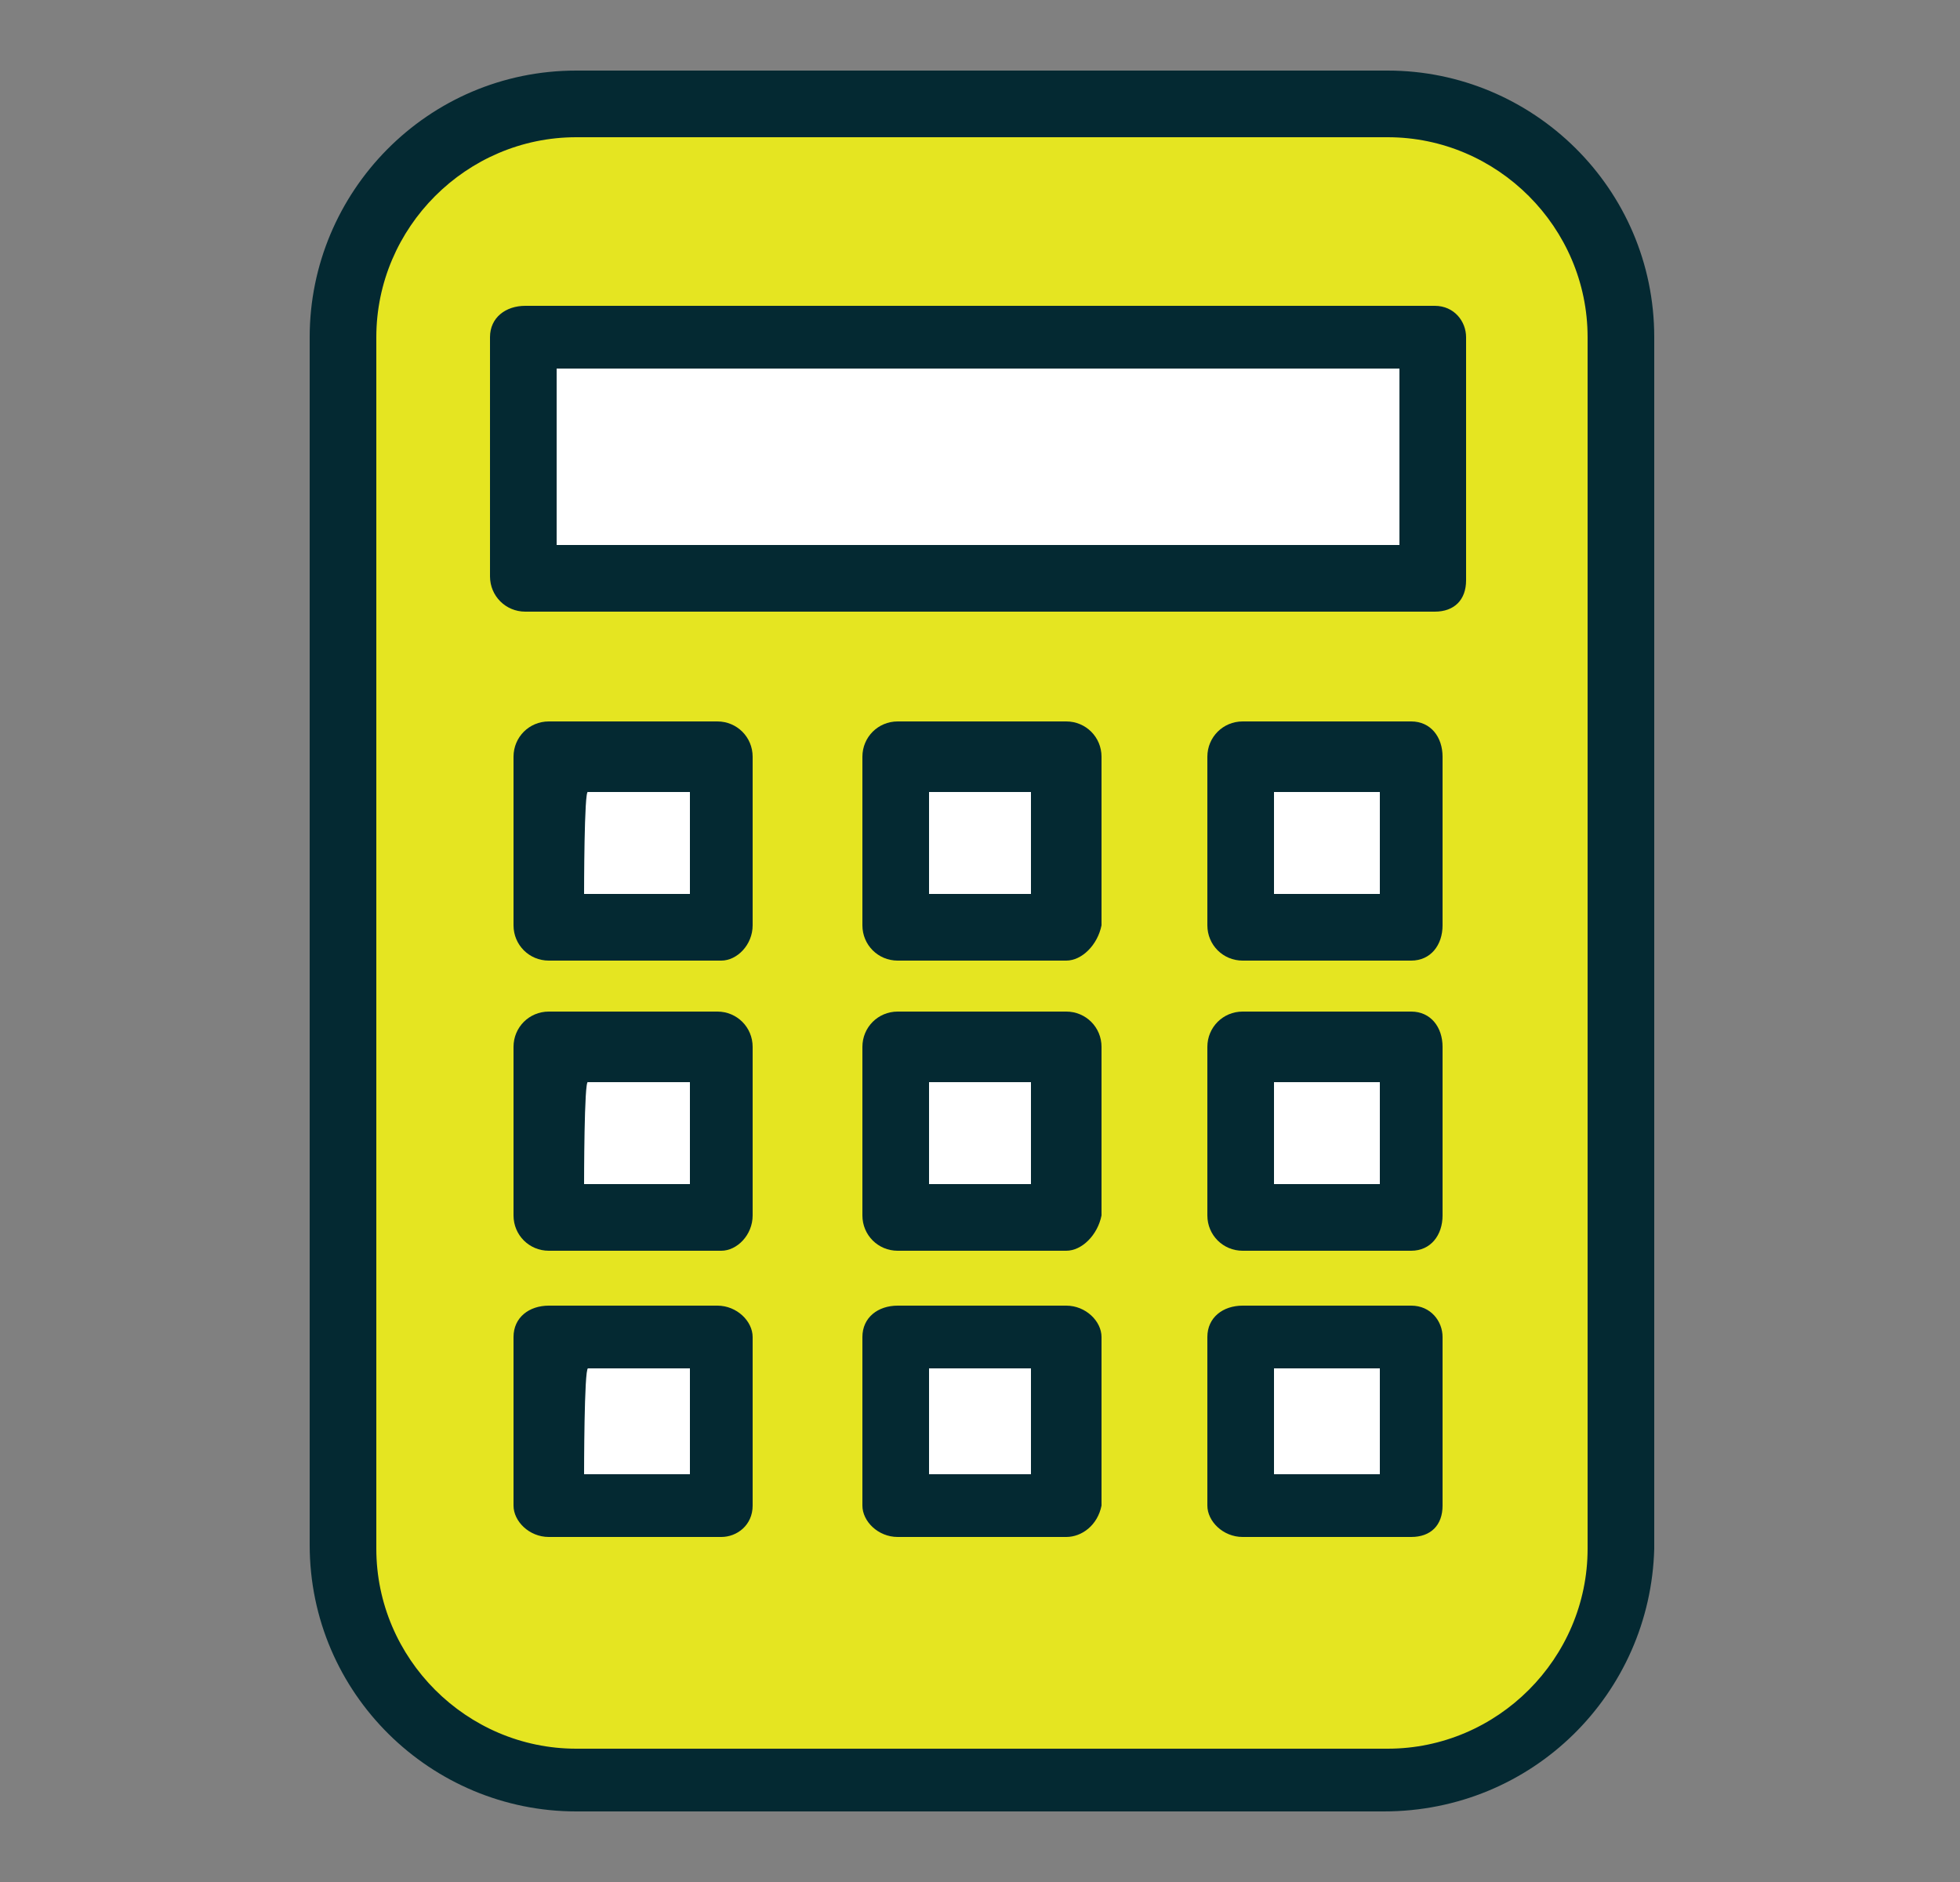
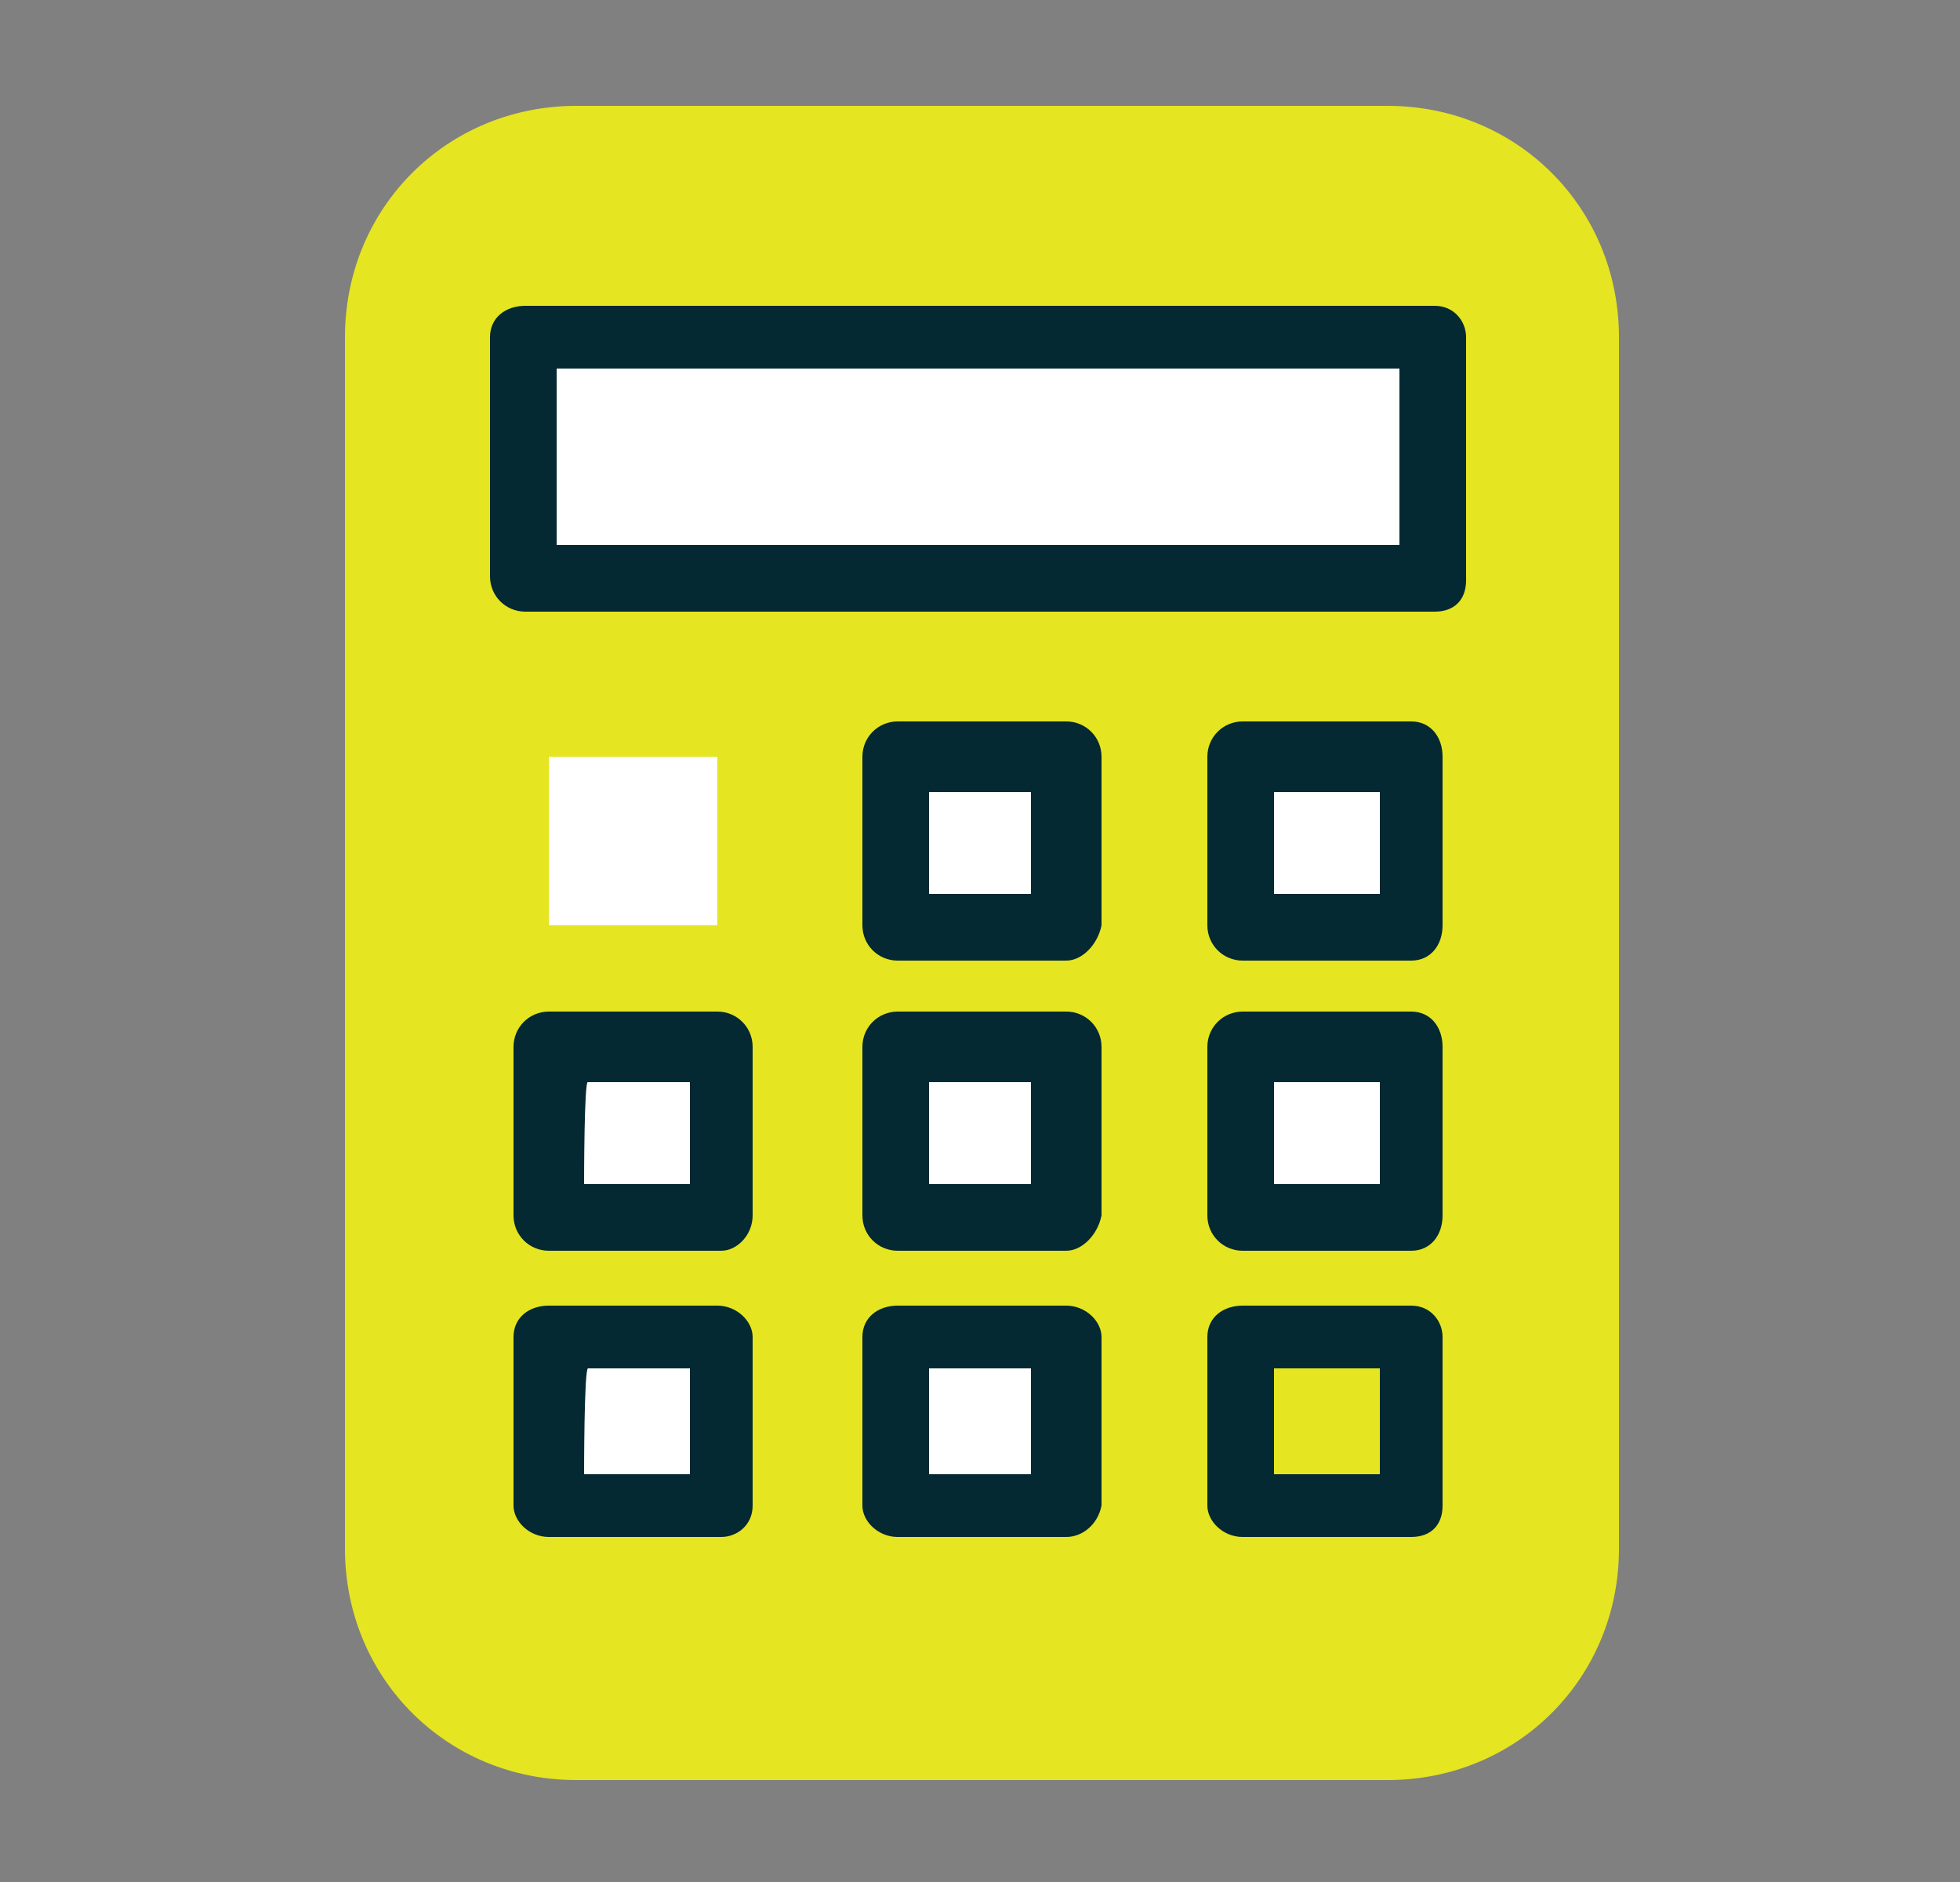
<svg xmlns="http://www.w3.org/2000/svg" version="1.1" id="_レイヤー_2" x="0px" y="0px" viewBox="0 0 50 48" style="enable-background:new 0 0 50 48;" xml:space="preserve">
  <rect x="0" y="0" width="50" height="48" fill="#808080" stroke="none" />
  <style type="text/css">
	.st0{fill:#E5E521;}
	.st1{fill:#FFFFFF;}
	.st2{fill:#042932;}
	.st3{fill:none;}
</style>
  <g id="_コンテンツ系">
    <g>
      <path class="st0" d="M14.7,2.7h20.7c3.3,0,5.9,2.6,5.9,5.9v30.9c0,3.3-2.6,5.9-5.9,5.9H14.7c-3.3,0-5.9-2.6-5.9-5.9V8.6    C8.8,5.3,11.4,2.7,14.7,2.7z" />
      <rect x="13.4" y="8.6" class="st1" width="23.2" height="6.2" />
-       <path class="st2" d="M35.3,46.2H14.7c-3.7,0-6.8-3-6.8-6.8V8.6c0-3.7,3-6.8,6.8-6.8h20.7c3.7,0,6.8,3,6.8,6.8v30.9    C42.1,43.2,39.1,46.2,35.3,46.2L35.3,46.2z M14.7,3.5c-2.8,0-5.1,2.3-5.1,5.1v30.9c0,2.8,2.3,5.1,5.1,5.1h20.7    c2.8,0,5.1-2.3,5.1-5.1V8.6c0-2.8-2.3-5.1-5.1-5.1C35.3,3.5,14.7,3.5,14.7,3.5z" />
      <path class="st2" d="M36.6,15.6H13.4c-0.5,0-0.9-0.4-0.9-0.9V8.6c0-0.5,0.4-0.8,0.9-0.8h23.2c0.5,0,0.8,0.4,0.8,0.8v6.2    C37.4,15.3,37.1,15.6,36.6,15.6L36.6,15.6z M14.2,13.9h21.5V9.4H14.2V13.9z" />
      <g>
        <rect x="14" y="19.3" class="st1" width="4.3" height="4.3" />
-         <path class="st2" d="M18.4,24.5H14c-0.5,0-0.9-0.4-0.9-0.9v-4.3c0-0.5,0.4-0.9,0.9-0.9h4.3c0.5,0,0.9,0.4,0.9,0.9v4.3     C19.2,24.1,18.8,24.5,18.4,24.5z M14.9,22.8h2.7v-2.6h-2.6C14.9,20.1,14.9,22.8,14.9,22.8z" />
      </g>
      <g>
        <rect x="22.8" y="19.3" class="st1" width="4.3" height="4.3" />
        <path class="st2" d="M27.2,24.5h-4.3c-0.5,0-0.9-0.4-0.9-0.9v-4.3c0-0.5,0.4-0.9,0.9-0.9h4.3c0.5,0,0.9,0.4,0.9,0.9v4.3     C28,24.1,27.6,24.5,27.2,24.5z M23.7,22.8h2.6v-2.6h-2.6V22.8z" />
      </g>
      <g>
        <rect x="31.6" y="19.3" class="st1" width="4.3" height="4.3" />
        <path class="st2" d="M36,24.5h-4.3c-0.5,0-0.9-0.4-0.9-0.9v-4.3c0-0.5,0.4-0.9,0.9-0.9H36c0.5,0,0.8,0.4,0.8,0.9v4.3     C36.8,24.1,36.5,24.5,36,24.5z M32.5,22.8h2.7v-2.6h-2.7V22.8z" />
      </g>
      <g>
        <rect x="14" y="26.7" class="st1" width="4.3" height="4.3" />
        <path class="st2" d="M18.4,31.9H14c-0.5,0-0.9-0.4-0.9-0.9v-4.3c0-0.5,0.4-0.9,0.9-0.9h4.3c0.5,0,0.9,0.4,0.9,0.9V31     C19.2,31.5,18.8,31.9,18.4,31.9z M14.9,30.2h2.7v-2.6h-2.6C14.9,27.5,14.9,30.2,14.9,30.2z" />
      </g>
      <g>
        <rect x="22.8" y="26.7" class="st1" width="4.3" height="4.3" />
        <path class="st2" d="M27.2,31.9h-4.3c-0.5,0-0.9-0.4-0.9-0.9v-4.3c0-0.5,0.4-0.9,0.9-0.9h4.3c0.5,0,0.9,0.4,0.9,0.9V31     C28,31.5,27.6,31.9,27.2,31.9z M23.7,30.2h2.6v-2.6h-2.6V30.2z" />
      </g>
      <g>
        <rect x="31.6" y="26.7" class="st1" width="4.3" height="4.3" />
        <path class="st2" d="M36,31.9h-4.3c-0.5,0-0.9-0.4-0.9-0.9v-4.3c0-0.5,0.4-0.9,0.9-0.9H36c0.5,0,0.8,0.4,0.8,0.9V31     C36.8,31.5,36.5,31.9,36,31.9z M32.5,30.2h2.7v-2.6h-2.7V30.2z" />
      </g>
      <g>
        <rect x="14" y="34.1" class="st1" width="4.3" height="4.3" />
        <path class="st2" d="M18.4,39.2H14c-0.5,0-0.9-0.4-0.9-0.8v-4.3c0-0.5,0.4-0.8,0.9-0.8h4.3c0.5,0,0.9,0.4,0.9,0.8v4.3     C19.2,38.9,18.8,39.2,18.4,39.2z M14.9,37.6h2.7v-2.7h-2.6C14.9,34.9,14.9,37.6,14.9,37.6z" />
      </g>
      <g>
        <rect x="22.8" y="34.1" class="st1" width="4.3" height="4.3" />
        <path class="st2" d="M27.2,39.2h-4.3c-0.5,0-0.9-0.4-0.9-0.8v-4.3c0-0.5,0.4-0.8,0.9-0.8h4.3c0.5,0,0.9,0.4,0.9,0.8v4.3     C28,38.9,27.6,39.2,27.2,39.2z M23.7,37.6h2.6v-2.7h-2.6V37.6z" />
      </g>
      <g>
-         <rect x="31.6" y="34.1" class="st1" width="4.3" height="4.3" />
        <path class="st2" d="M36,39.2h-4.3c-0.5,0-0.9-0.4-0.9-0.8v-4.3c0-0.5,0.4-0.8,0.9-0.8H36c0.5,0,0.8,0.4,0.8,0.8v4.3     C36.8,38.9,36.5,39.2,36,39.2z M32.5,37.6h2.7v-2.7h-2.7V37.6z" />
      </g>
    </g>
    <rect class="st3" width="50" height="48" />
  </g>
</svg>